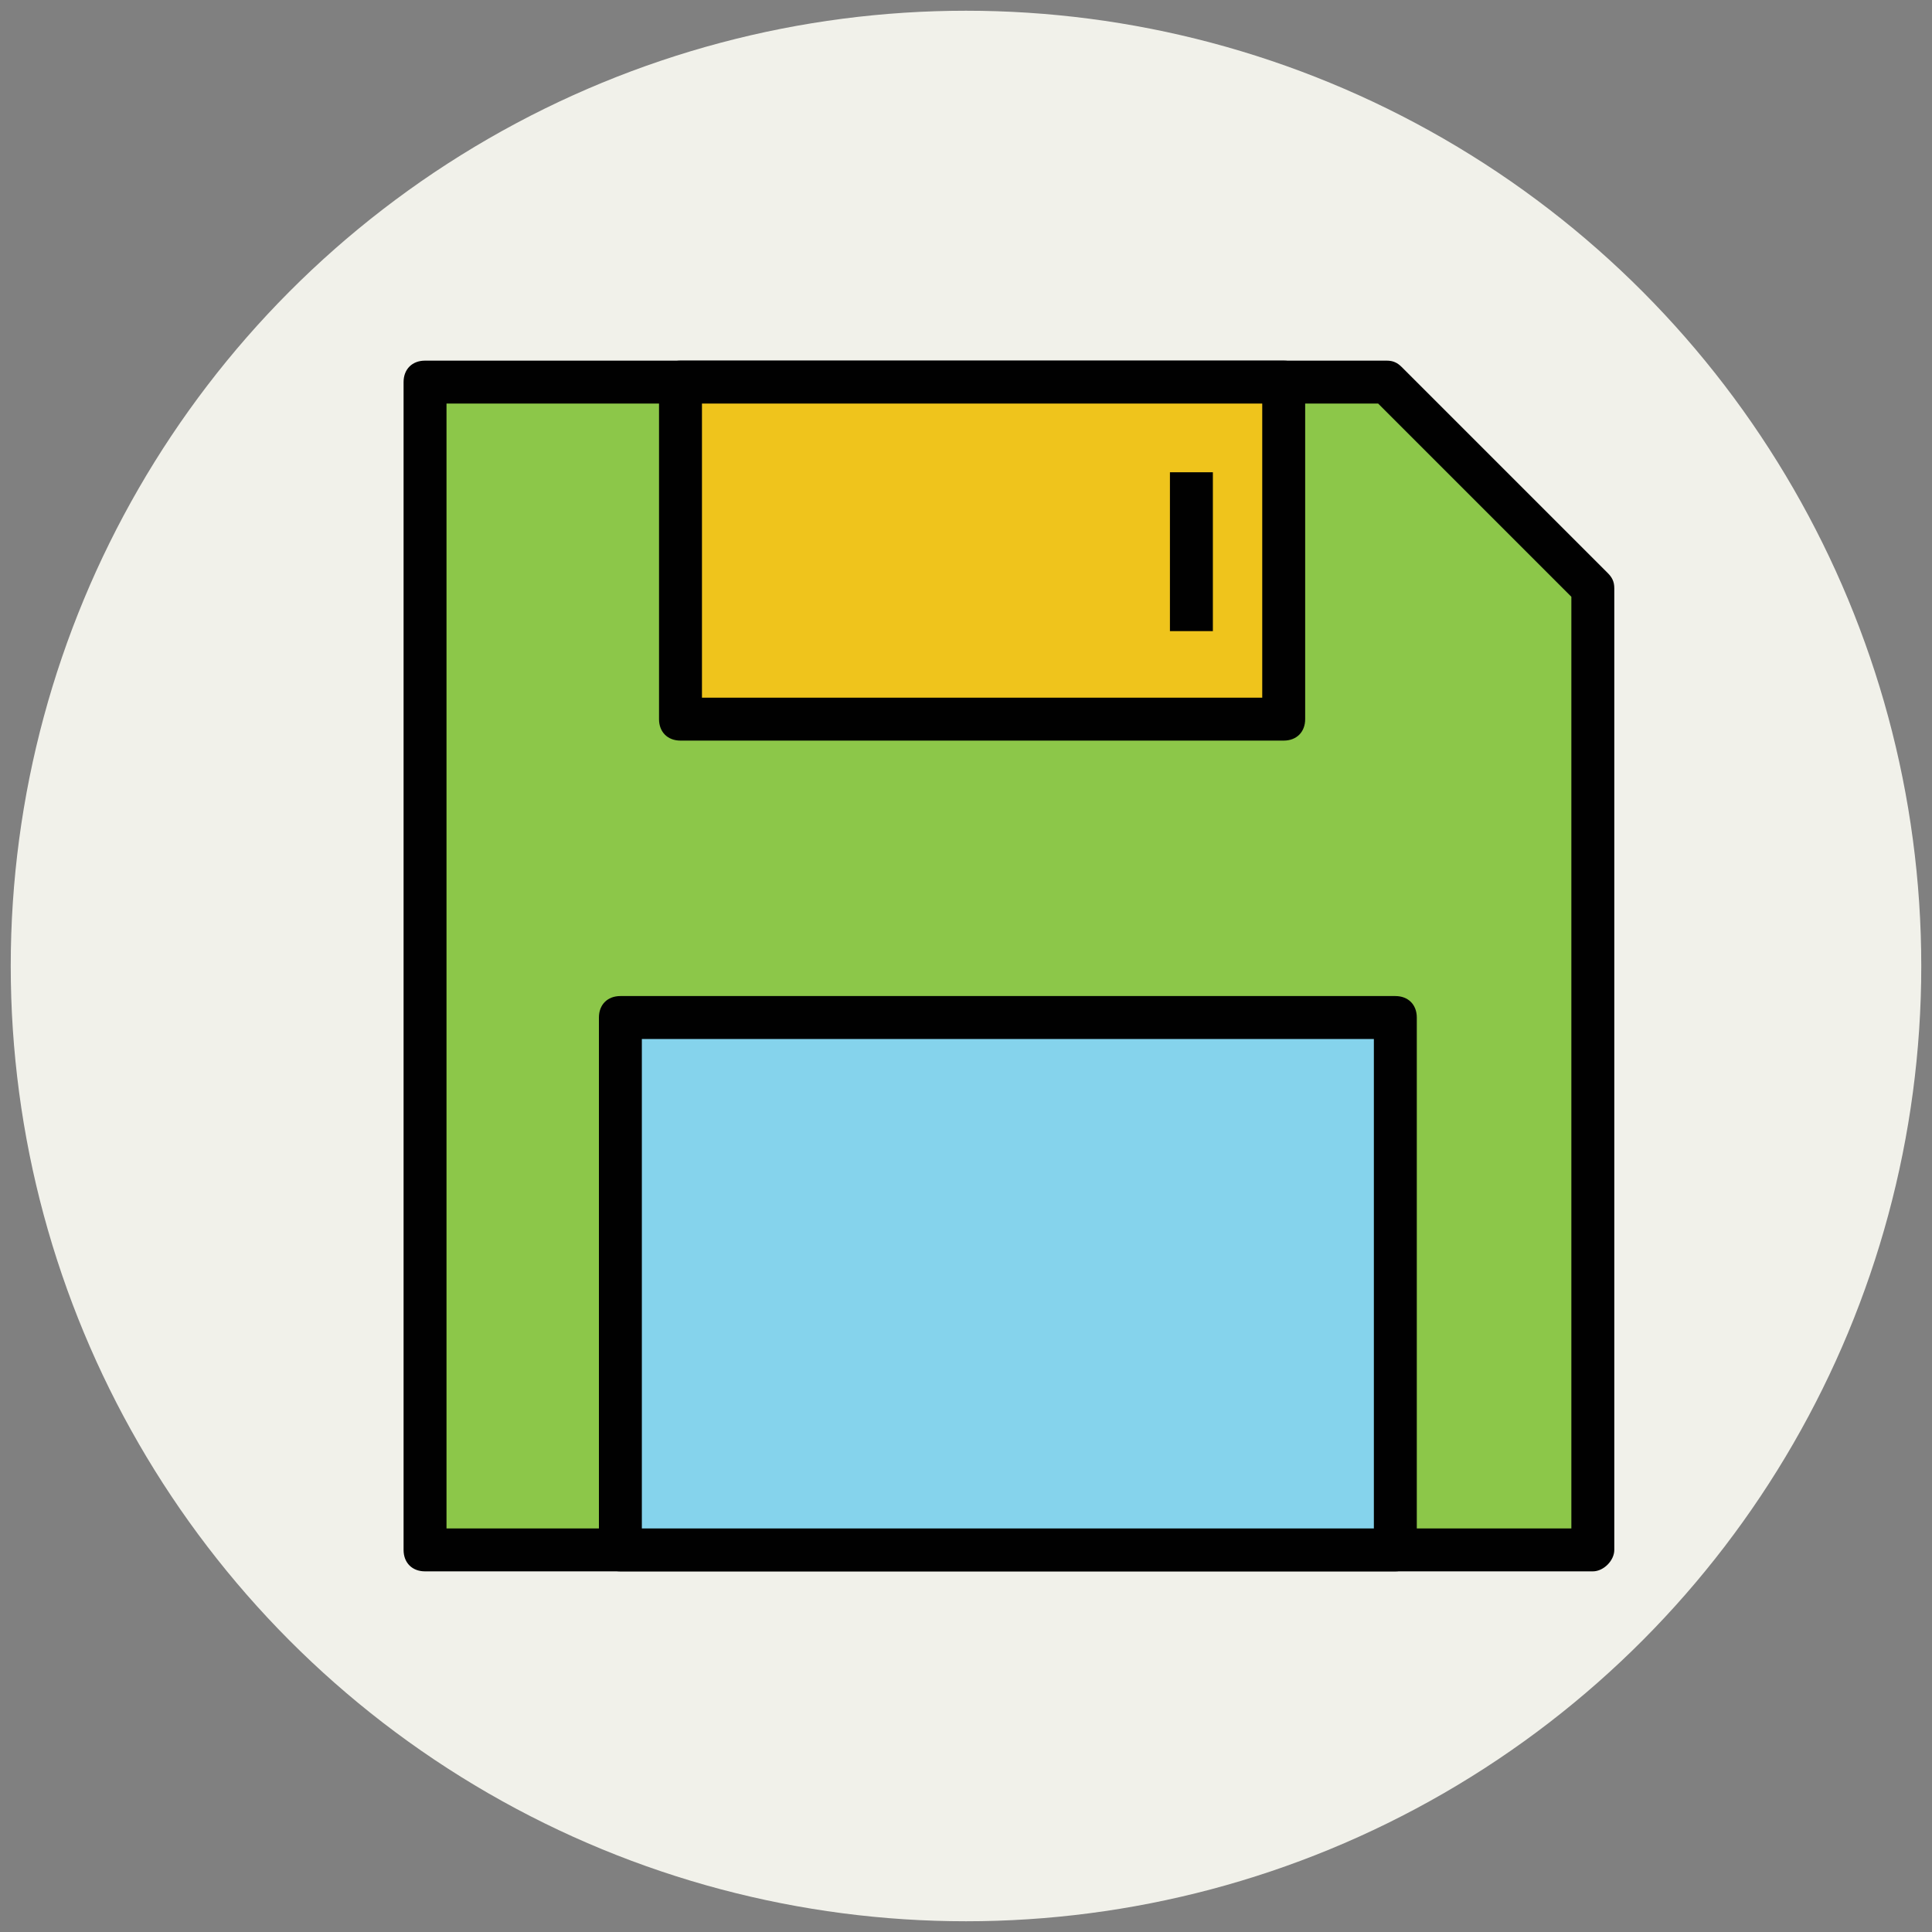
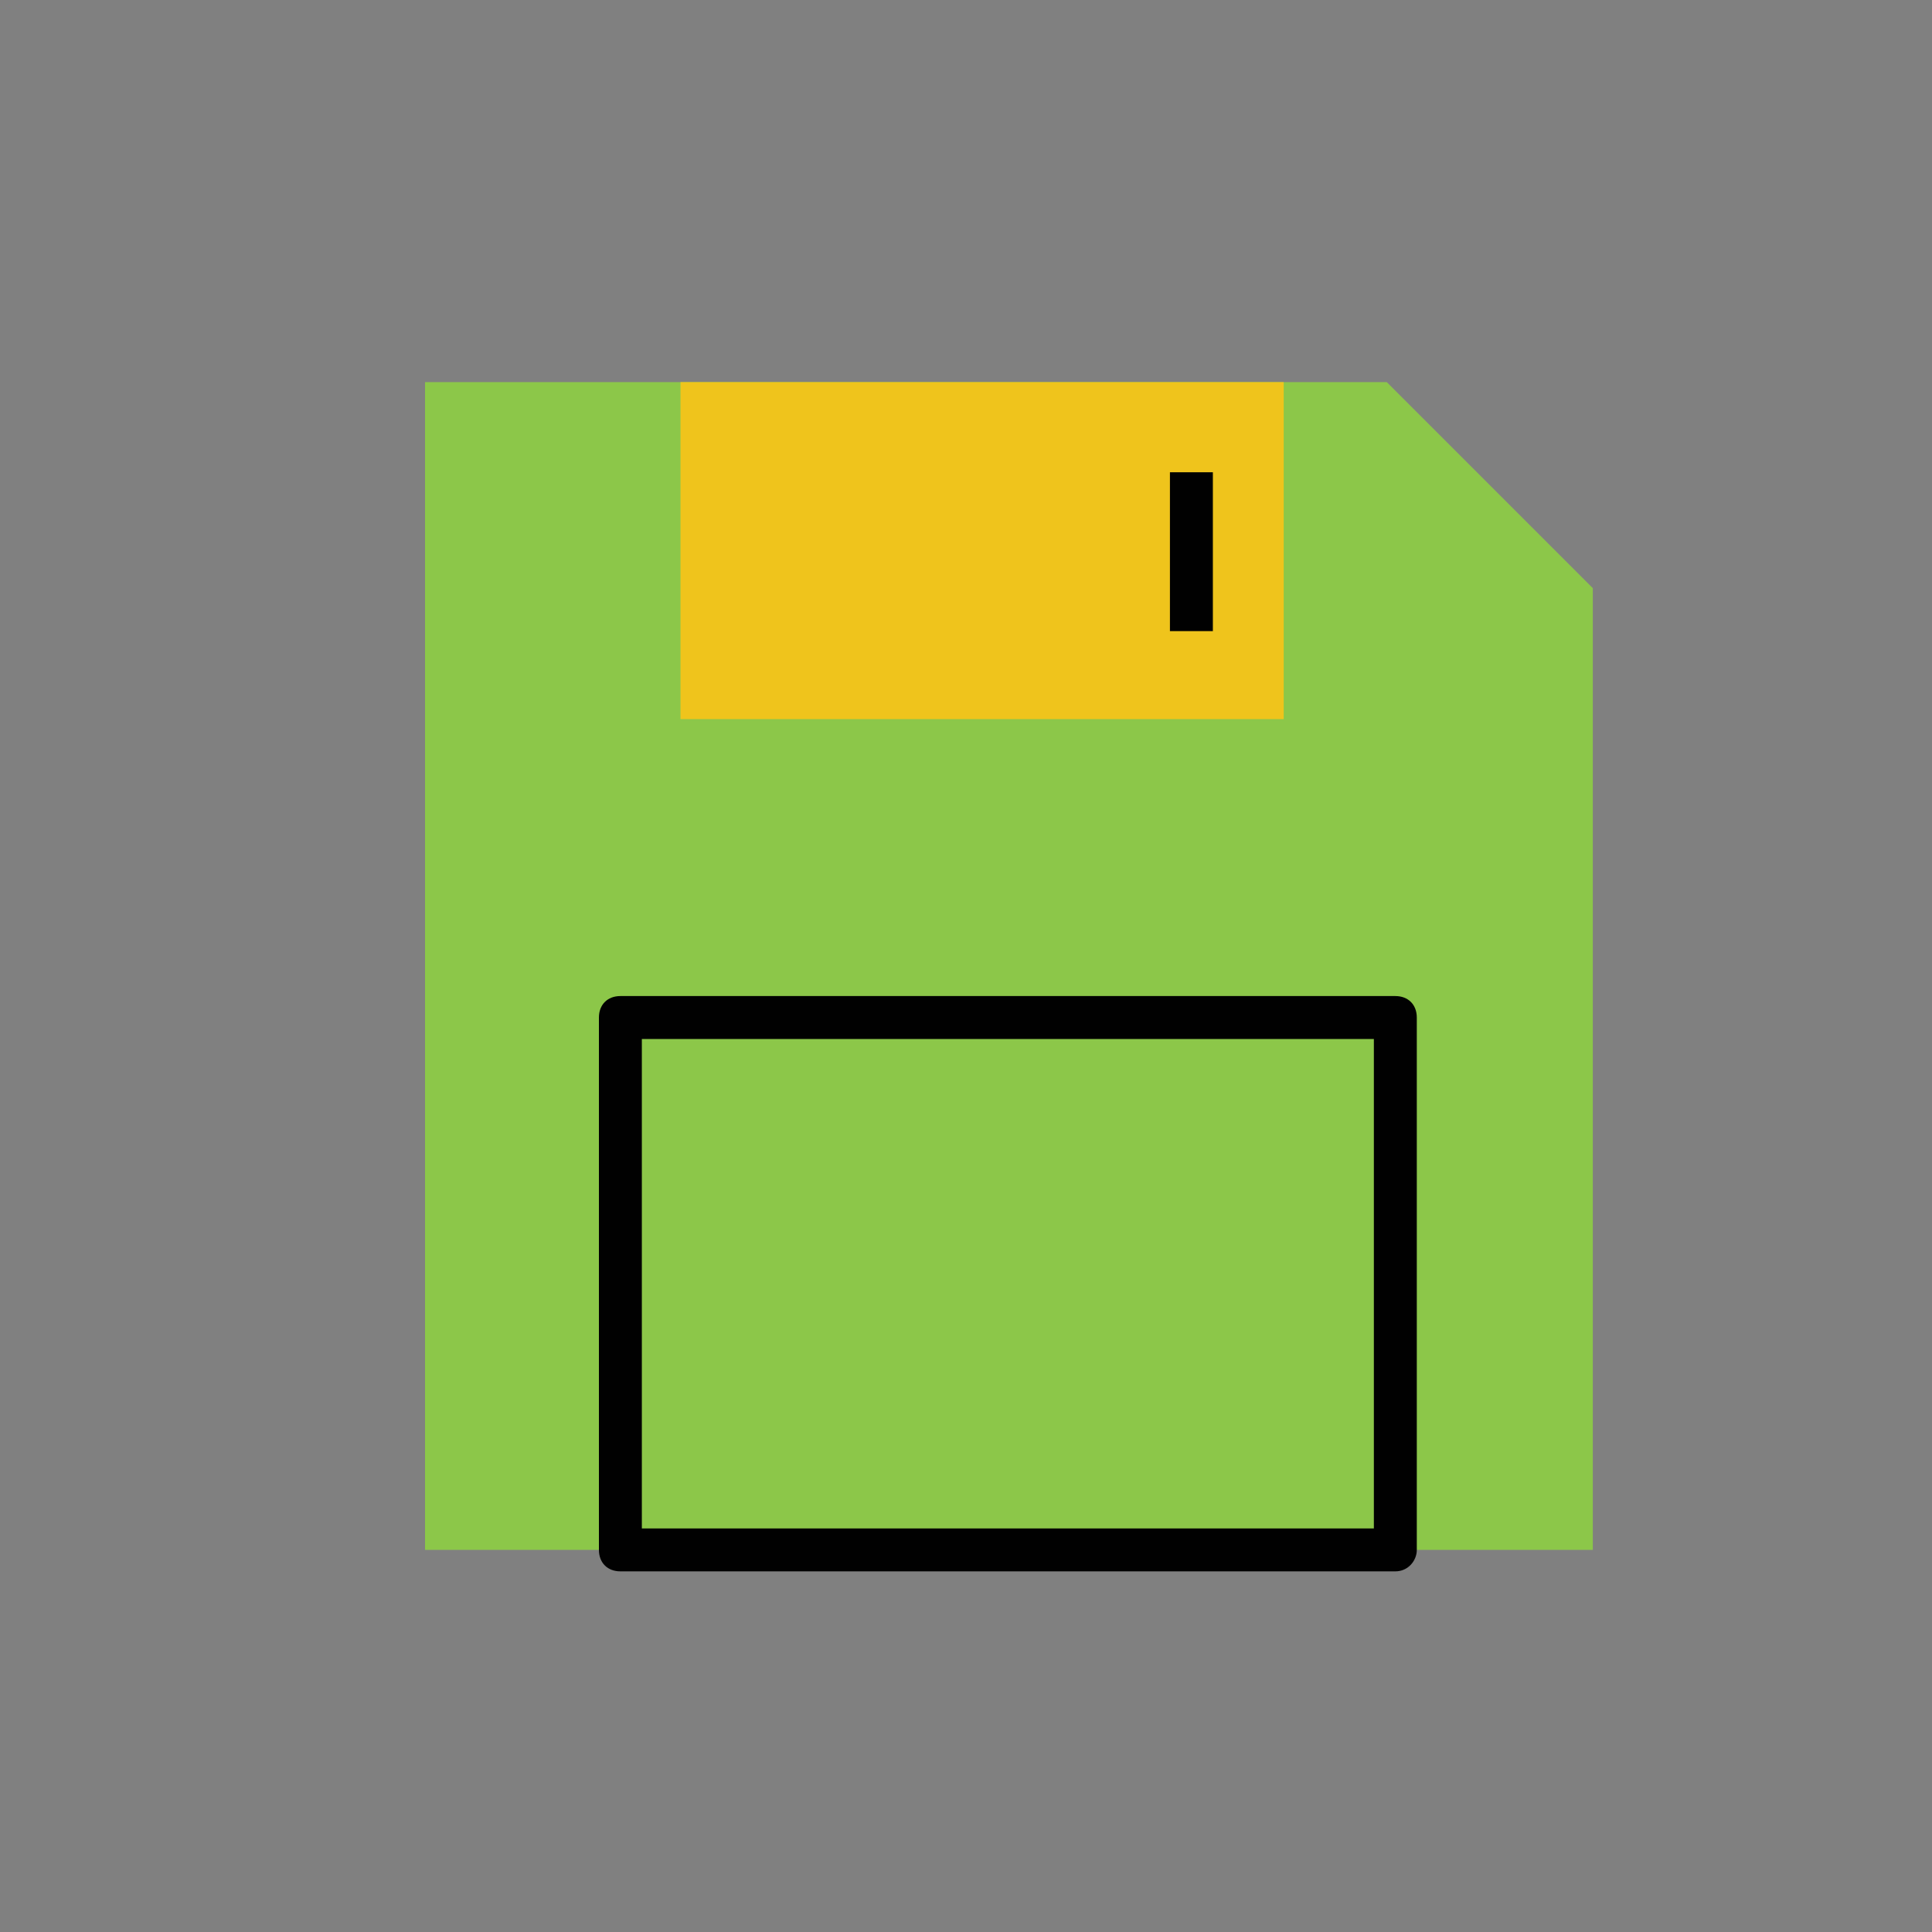
<svg xmlns="http://www.w3.org/2000/svg" version="1.1" id="Layer_1" x="0px" y="0px" viewBox="0 0 90 90" enable-background="new 0 0 90 90" xml:space="preserve">
  <rect x="0" y="0" width="90" height="90" fill="#808080" stroke="none" />
  <g>
    <g>
-       <circle fill="#F1F1EA" cx="45" cy="45" r="44.5" />
+       </g>
+     <g>
+       <polygon fill="#8CC749" points="64.6,17.8 19.8,17.8 19.8,72.2 74.2,72.2 74.2,27.4   " />
    </g>
    <g>
-       <polygon fill="#8CC749" points="64.6,17.8 19.8,17.8 19.8,72.2 74.2,72.2 74.2,27.4   " />
-       <path fill="#010101" d="M74.2,73.2H19.8c-0.6,0-1-0.4-1-1V17.8c0-0.6,0.4-1,1-1h44.8c0.3,0,0.5,0.1,0.7,0.3l9.6,9.6    c0.2,0.2,0.3,0.4,0.3,0.7v44.8C75.2,72.7,74.7,73.2,74.2,73.2z M20.8,71.2h52.4V27.8l-9-9H20.8V71.2z" />
-     </g>
-     <g>
-       <rect x="28.9" y="47.4" fill="#85D3EC" width="36.1" height="24.8" />
      <path fill="#010101" d="M65,73.2H28.9c-0.6,0-1-0.4-1-1V47.4c0-0.6,0.4-1,1-1H65c0.6,0,1,0.4,1,1v24.8C66,72.7,65.6,73.2,65,73.2z     M29.9,71.2H64V48.4H29.9V71.2z" />
    </g>
    <g>
      <rect x="31.7" y="17.8" fill="#EFC41C" width="28.1" height="15.7" />
-       <path fill="#010101" d="M59.8,34.5H31.7c-0.6,0-1-0.4-1-1V17.8c0-0.6,0.4-1,1-1h28.1c0.6,0,1,0.4,1,1v15.7    C60.8,34.1,60.4,34.5,59.8,34.5z M32.7,32.5h26.1V18.8H32.7V32.5z" />
    </g>
    <g>
      <rect x="54.5" y="22" fill="#010101" width="2" height="7.4" />
    </g>
  </g>
</svg>